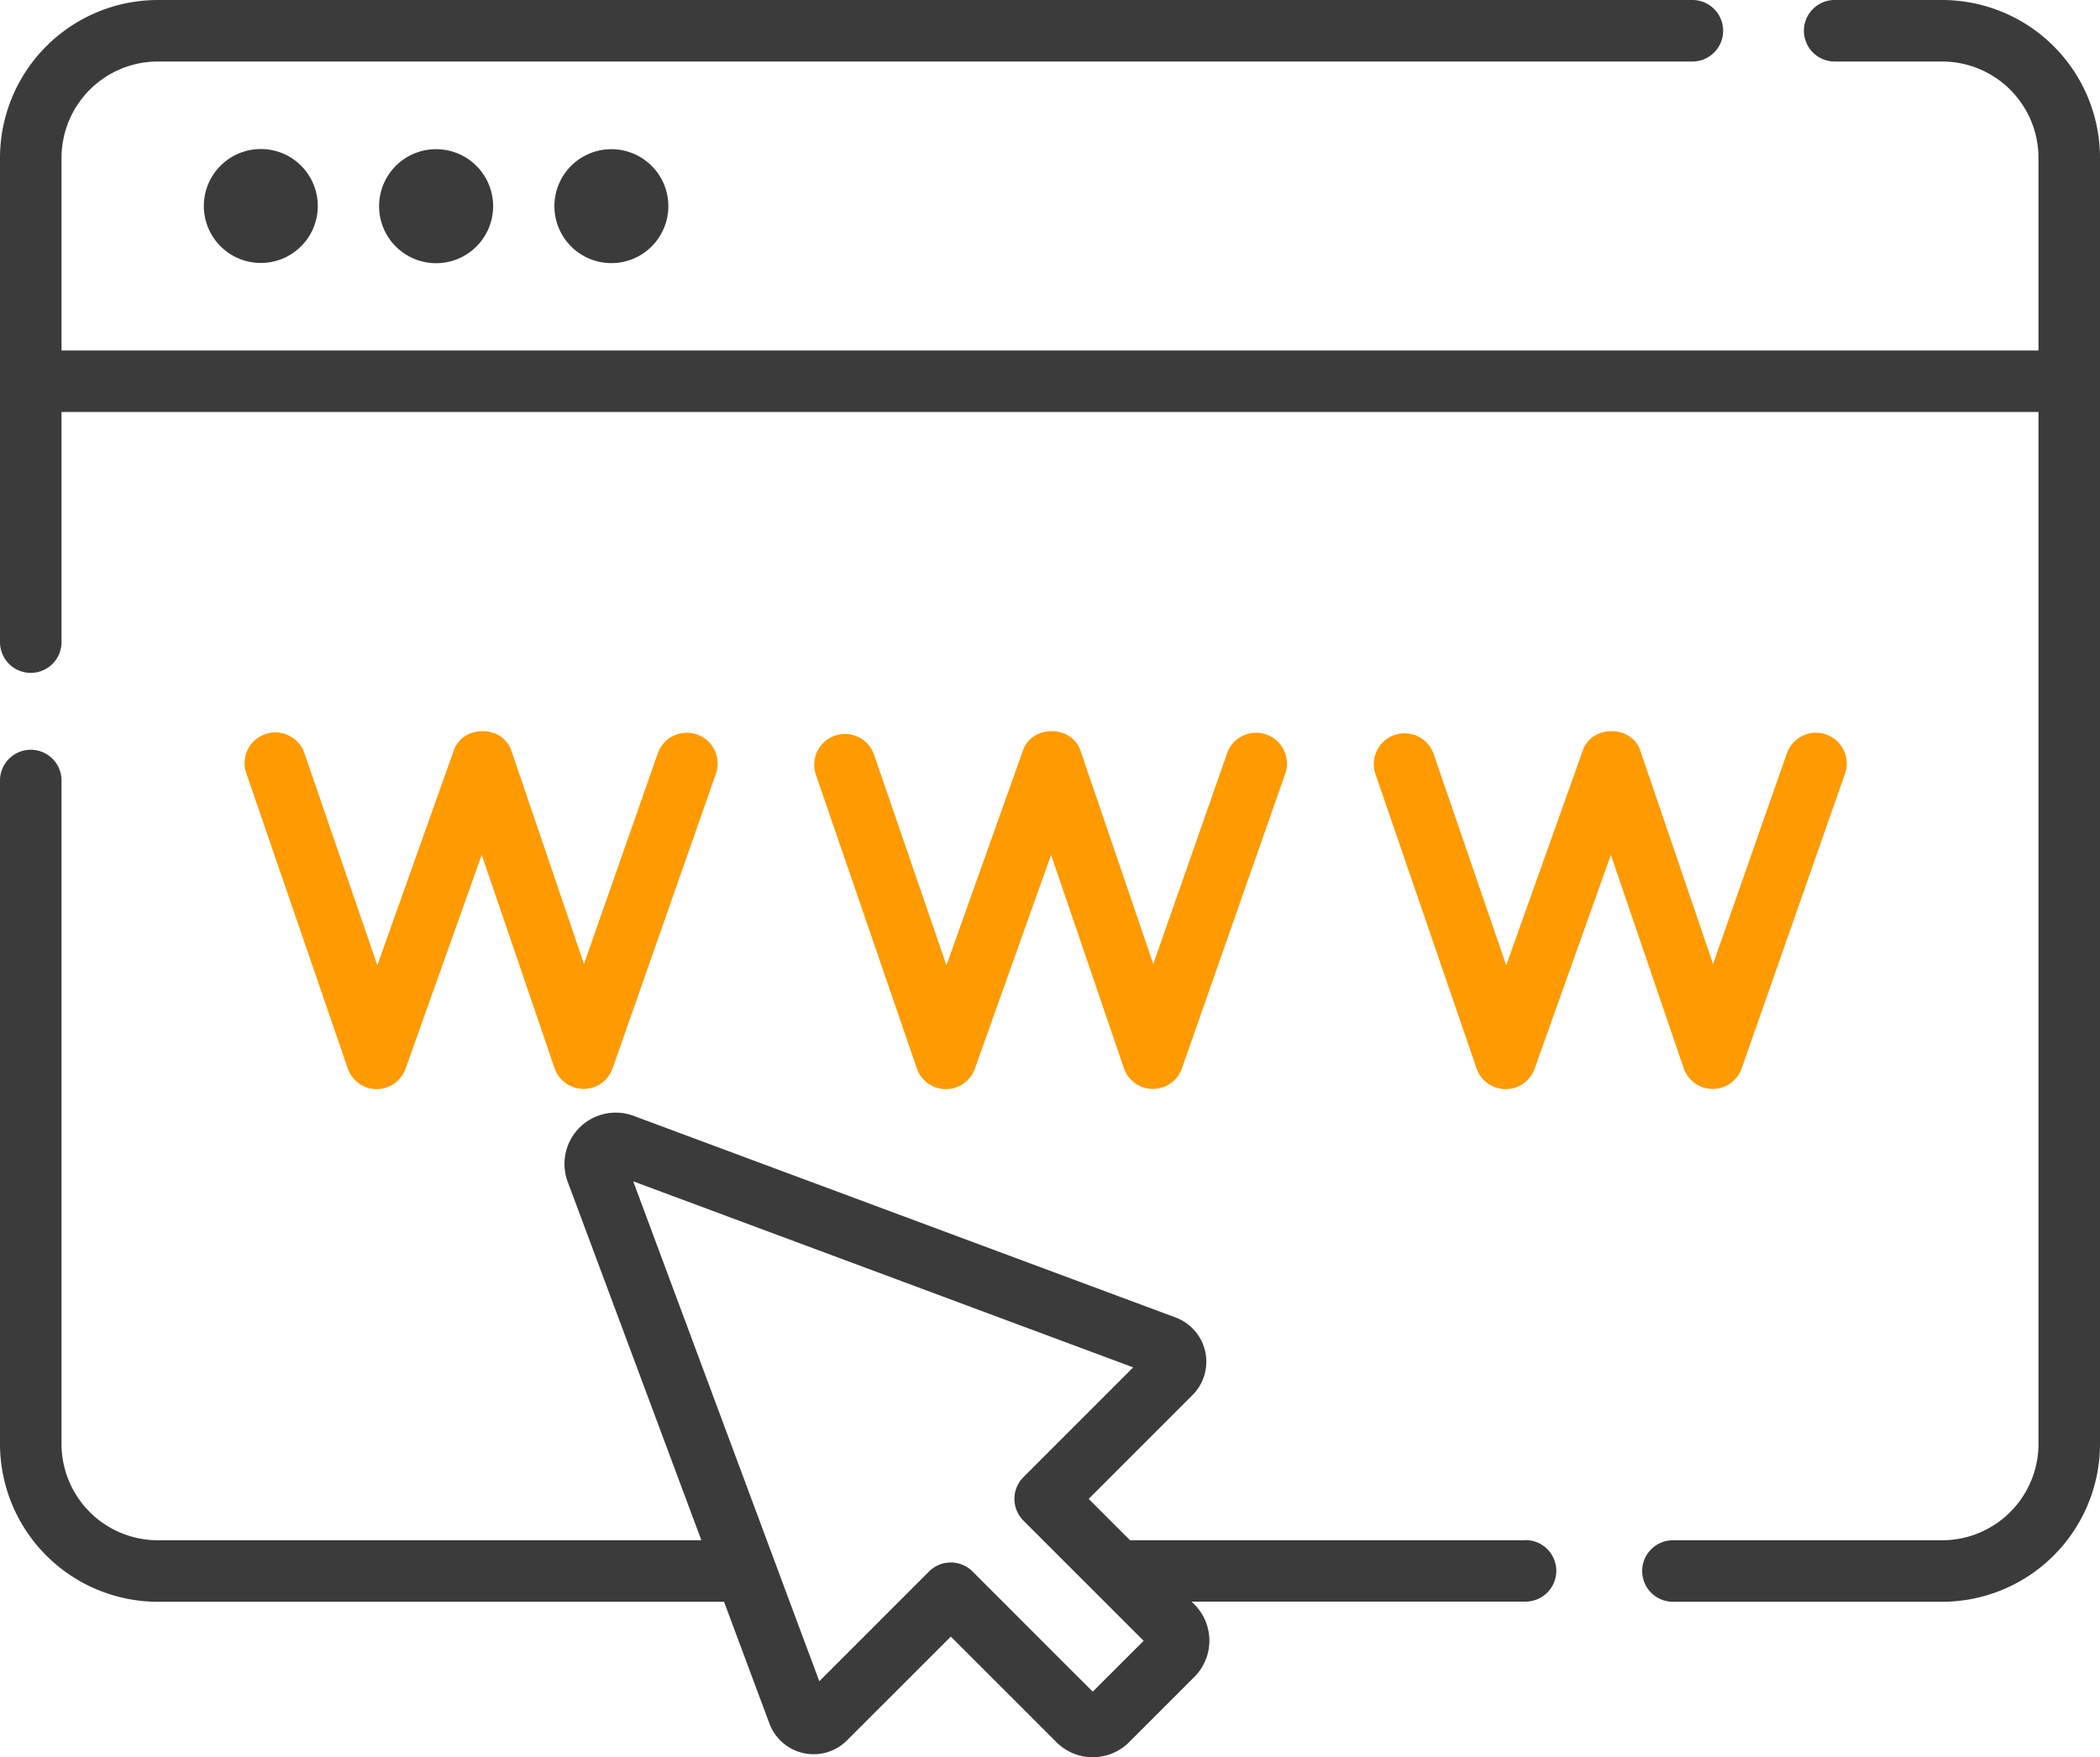
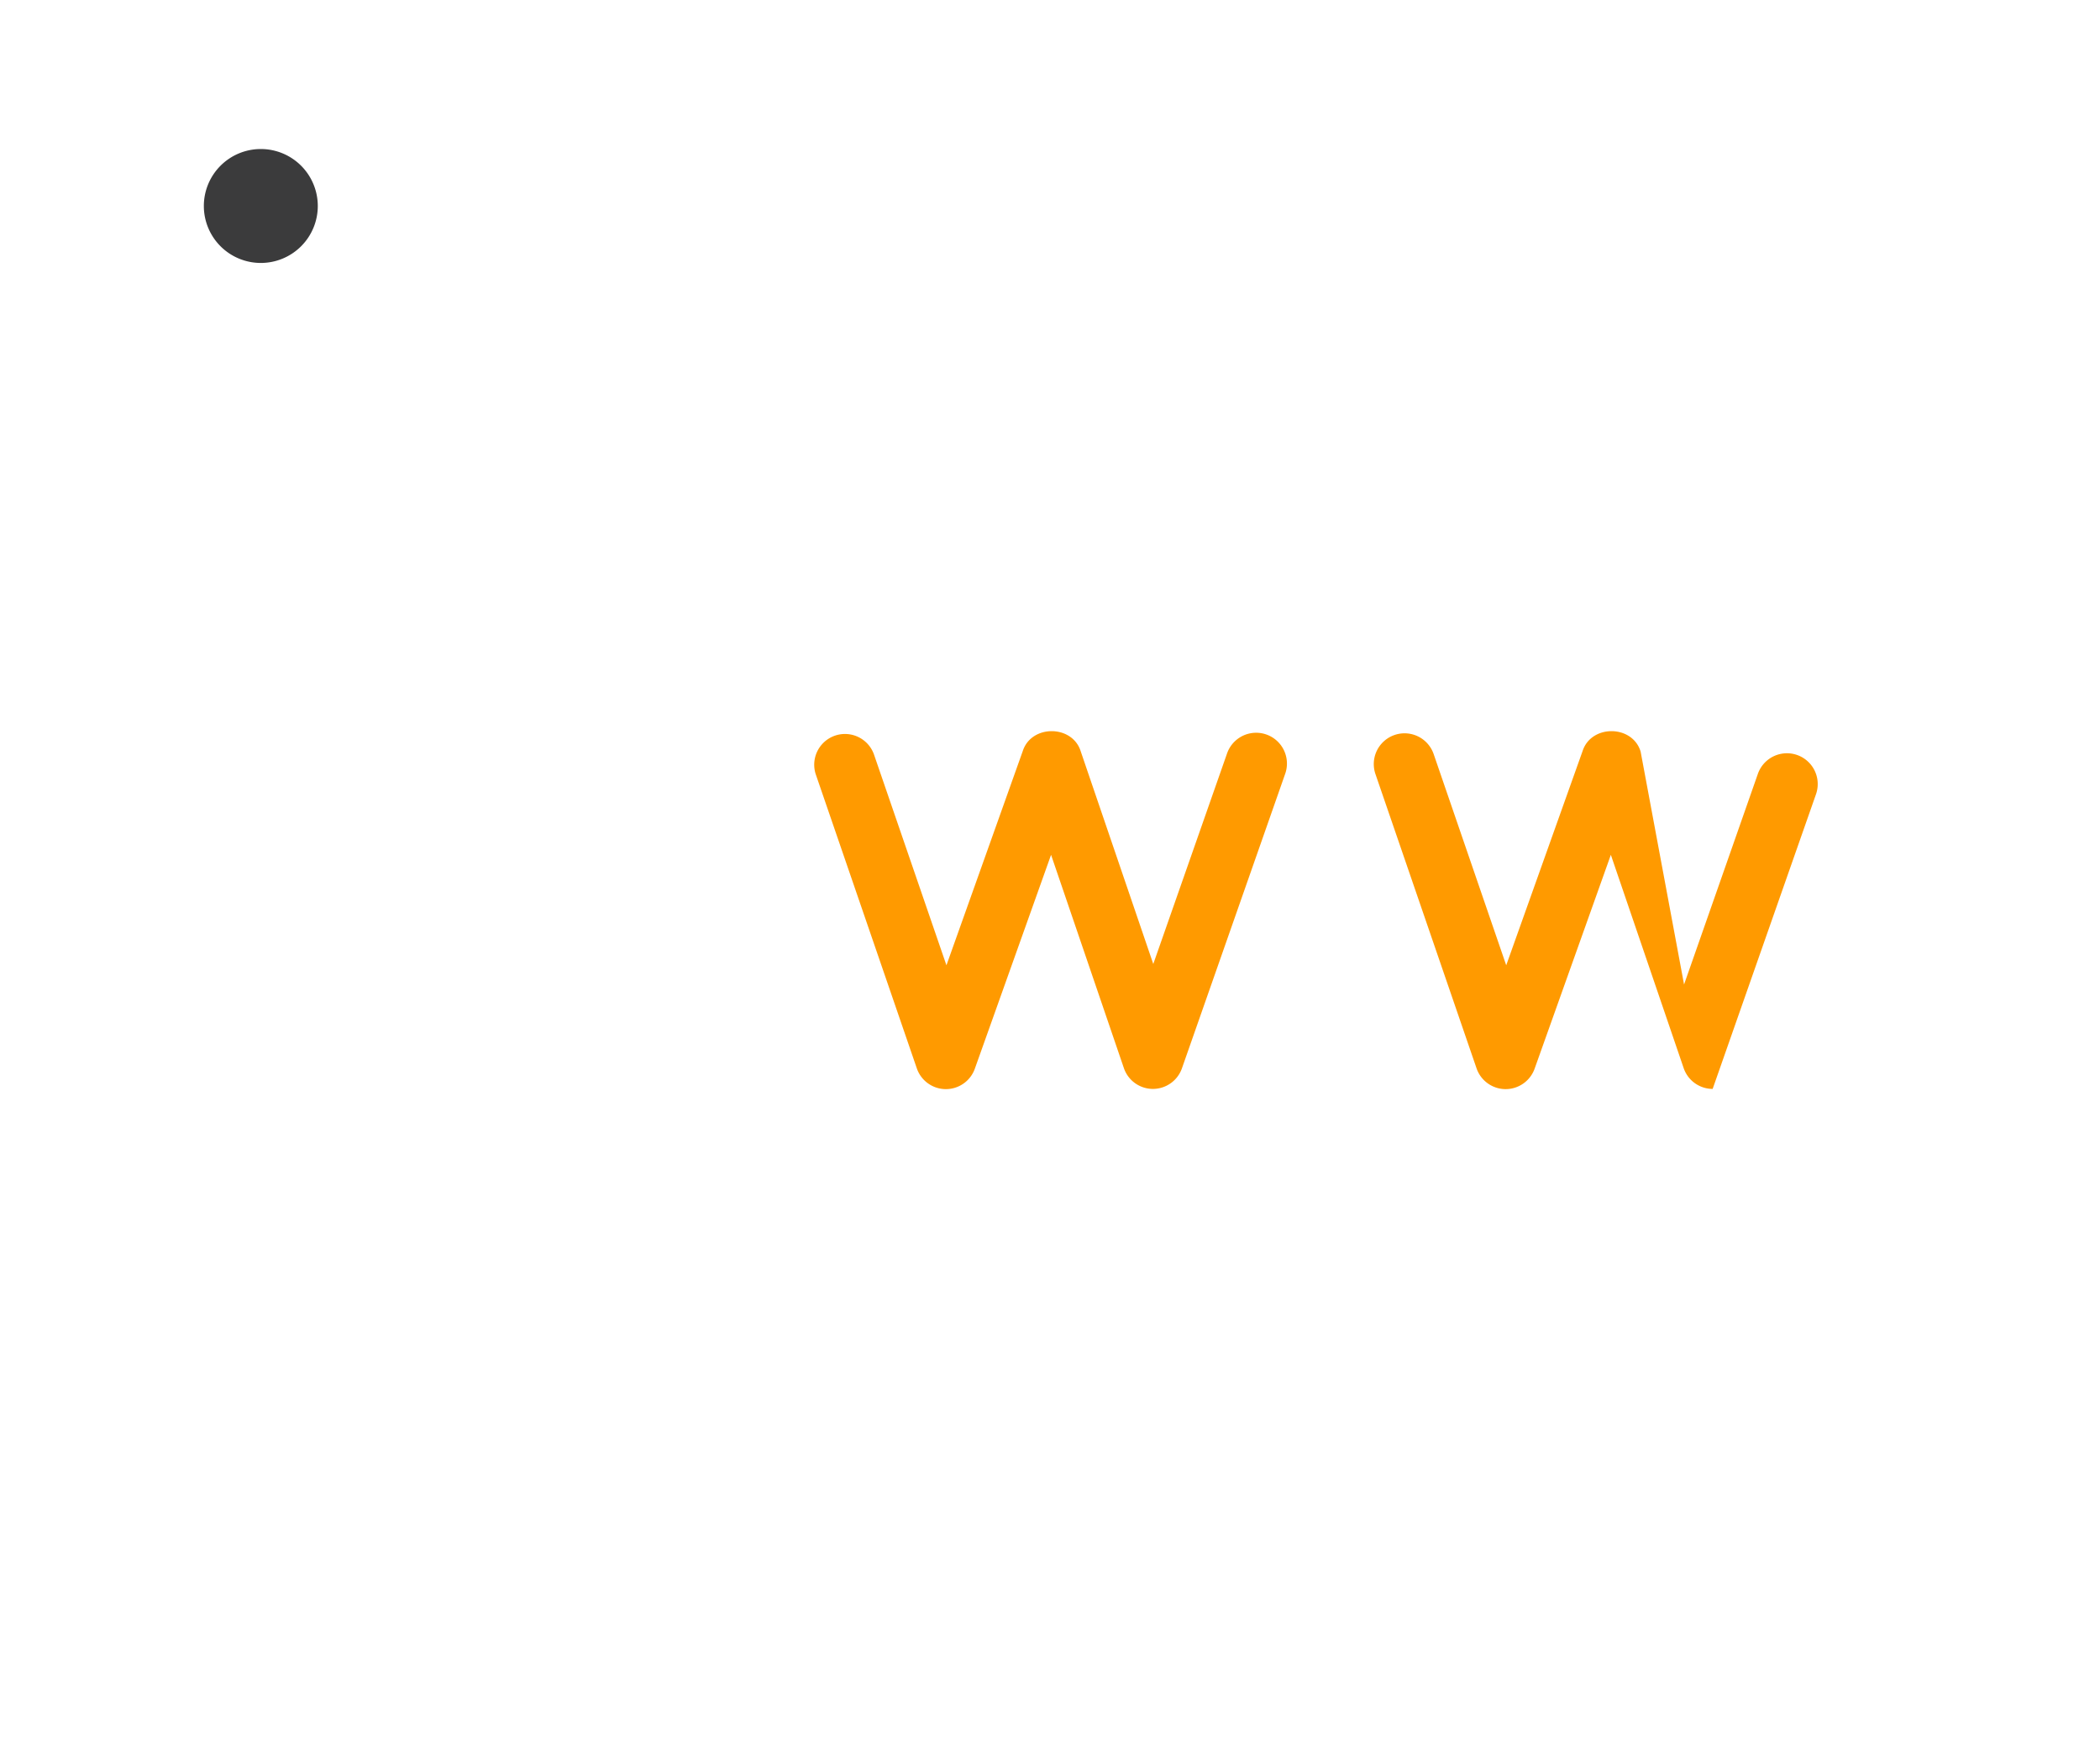
<svg xmlns="http://www.w3.org/2000/svg" id="Capa_1" data-name="Capa 1" viewBox="0 0 512 428.54">
  <defs>
    <style>.cls-1{fill:#3b3b3c;}.cls-2{fill:#ff9a00;}</style>
  </defs>
-   <path class="cls-1" d="M371.94,417.32H275.52l-10.09-10.09,25.32-25.32A11.51,11.51,0,0,0,286.63,363L154.49,313.83a12.5,12.5,0,0,0-16.08,16.07L171,417.32H38.47A23.5,23.5,0,0,1,15,393.85V232.06a7.5,7.5,0,0,0-15,0V393.85a38.52,38.52,0,0,0,38.47,38.47H176.53L187.59,462a11.49,11.49,0,0,0,18.91,4.12l25.32-25.31,25.77,25.77a12.52,12.52,0,0,0,17.67,0l15.94-15.94a12.51,12.51,0,0,0,0-17.68h0l-.68-.68h81.42a7.5,7.5,0,0,0,0-15ZM266.42,454.24l-29.3-29.31a7.52,7.52,0,0,0-10.61,0L199.75,451.7,154.38,329.79l121.9,45.37-26.76,26.77a7.49,7.49,0,0,0,0,10.6l29.31,29.31Z" transform="translate(0 -41.73)" />
-   <path class="cls-1" d="M473.53,41.73H447.31a7.5,7.5,0,0,0,0,15h26.22A23.5,23.5,0,0,1,497,80.2v47H15v-47A23.5,23.5,0,0,1,38.47,56.73H412.62a7.5,7.5,0,0,0,0-15H38.47A38.52,38.52,0,0,0,0,80.2V198.31a7.5,7.5,0,0,0,15,0V142.19H497V393.85a23.5,23.5,0,0,1-23.47,23.47H407.88a7.5,7.5,0,0,0,0,15h65.65A38.52,38.52,0,0,0,512,393.85V80.2A38.52,38.52,0,0,0,473.53,41.73Z" transform="translate(0 -41.73)" />
  <path class="cls-1" d="M49.7,92A13.89,13.89,0,1,0,63.59,78.07,13.89,13.89,0,0,0,49.7,92Z" transform="translate(0 -41.73)" />
-   <path class="cls-1" d="M92.43,92a13.9,13.9,0,1,0,13.9-13.89A13.89,13.89,0,0,0,92.43,92Z" transform="translate(0 -41.73)" />
-   <path class="cls-1" d="M135.17,92a13.89,13.89,0,1,0,13.89-13.89A13.89,13.89,0,0,0,135.17,92Z" transform="translate(0 -41.73)" />
-   <path class="cls-2" d="M91.81,307.31h0a7.51,7.51,0,0,0,7.07-5l18.57-52.13,17.75,52a7.5,7.5,0,0,0,7.07,5.08h0a7.49,7.49,0,0,0,7.08-5l25.19-71.84a7.5,7.5,0,0,0-14.16-5l-18,51.38L124.75,225c-2-6.59-12.08-6.65-14.17-.1L92,277.11l-17.7-51.5a7.5,7.5,0,1,0-14.18,4.87l24.66,71.77a7.5,7.5,0,0,0,7,5.06Z" transform="translate(0 -41.73)" />
  <path class="cls-2" d="M230.57,307.31h.05a7.49,7.49,0,0,0,7.06-5l18.58-52.13,17.75,52a7.49,7.49,0,0,0,7.07,5.08h0a7.51,7.51,0,0,0,7.08-5l25.18-71.84a7.5,7.5,0,0,0-14.16-5l-18,51.38L263.51,225c-2-6.59-12.07-6.65-14.16-.1l-18.6,52.21-17.7-51.5a7.5,7.5,0,0,0-14.18,4.88l24.66,71.76a7.5,7.5,0,0,0,7.05,5.06Z" transform="translate(0 -41.73)" />
-   <path class="cls-2" d="M367.09,307.31h0a7.51,7.51,0,0,0,7.07-5l18.58-52.13,17.75,52a7.49,7.49,0,0,0,7.07,5.08h0a7.49,7.49,0,0,0,7.07-5l25.19-71.84a7.5,7.5,0,0,0-14.16-5l-18,51.38L400,225c-2-6.59-12.07-6.65-14.16-.1l-18.61,52.21-17.69-51.5a7.5,7.5,0,0,0-14.19,4.88L360,302.25a7.51,7.51,0,0,0,7,5.06Z" transform="translate(0 -41.73)" />
+   <path class="cls-2" d="M367.09,307.31h0a7.51,7.51,0,0,0,7.07-5l18.58-52.13,17.75,52a7.49,7.49,0,0,0,7.07,5.08h0l25.19-71.84a7.5,7.5,0,0,0-14.16-5l-18,51.38L400,225c-2-6.59-12.07-6.65-14.16-.1l-18.61,52.21-17.69-51.5a7.5,7.5,0,0,0-14.19,4.88L360,302.25a7.51,7.51,0,0,0,7,5.06Z" transform="translate(0 -41.73)" />
</svg>